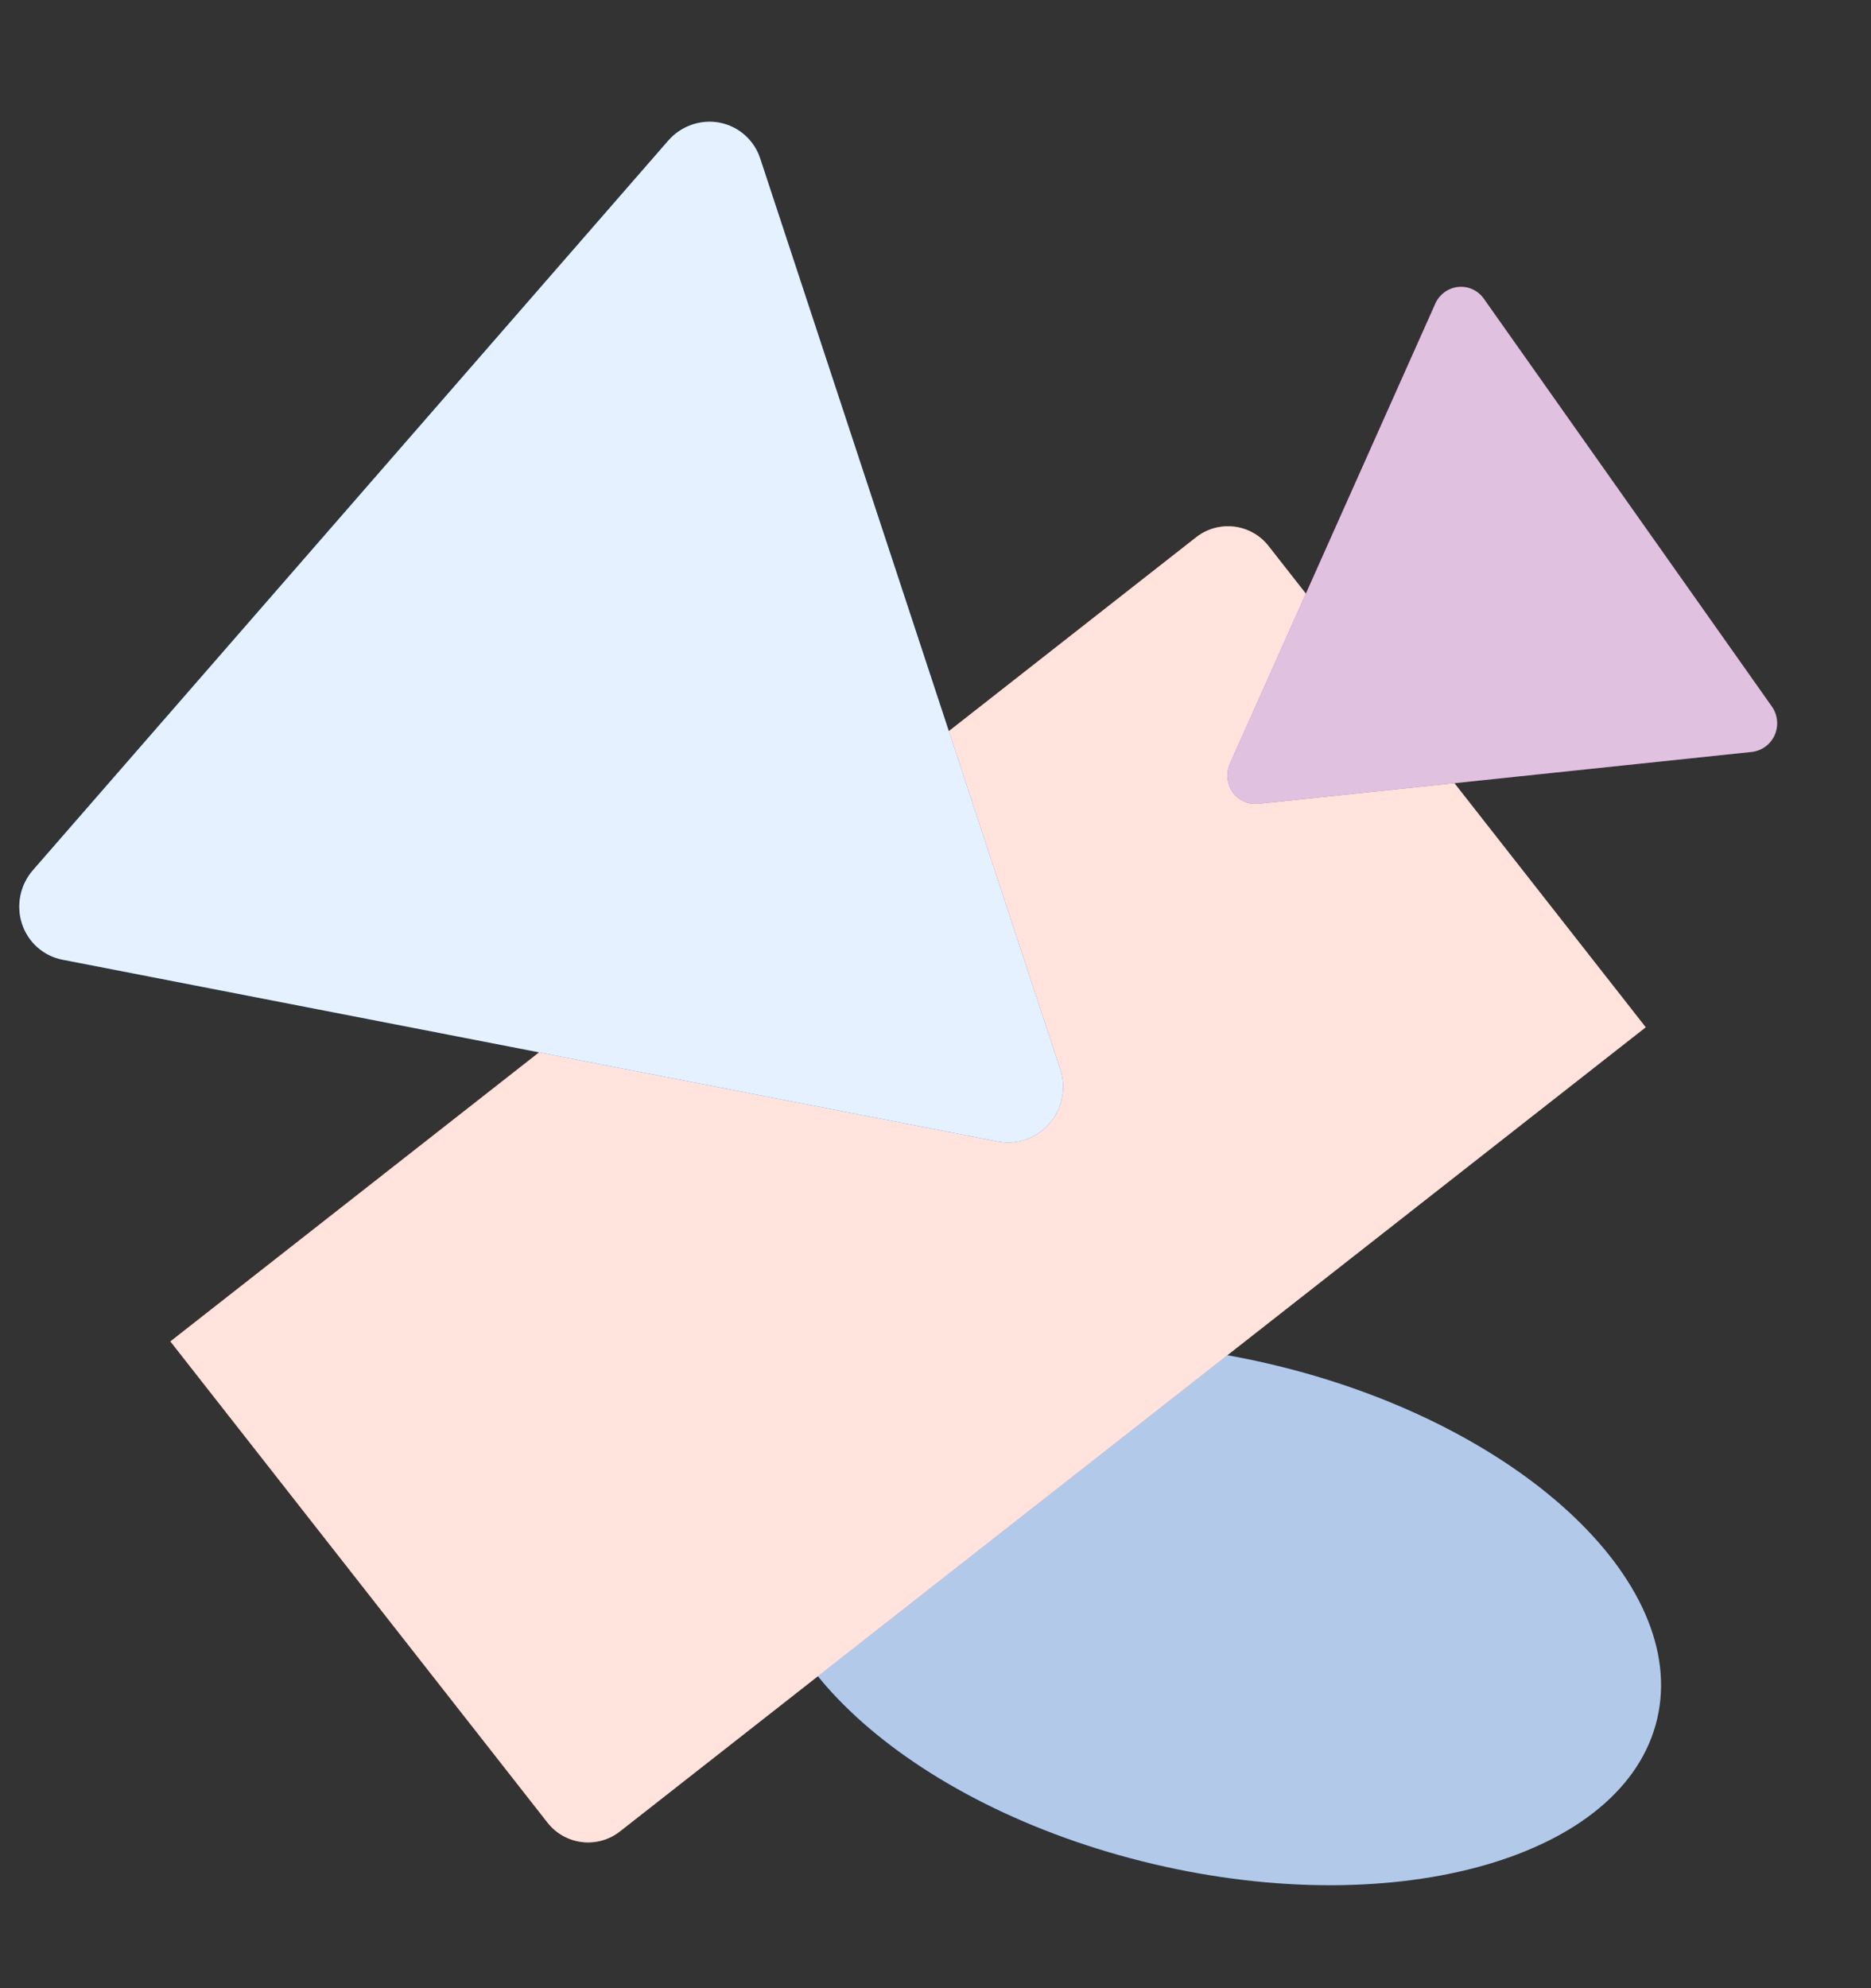
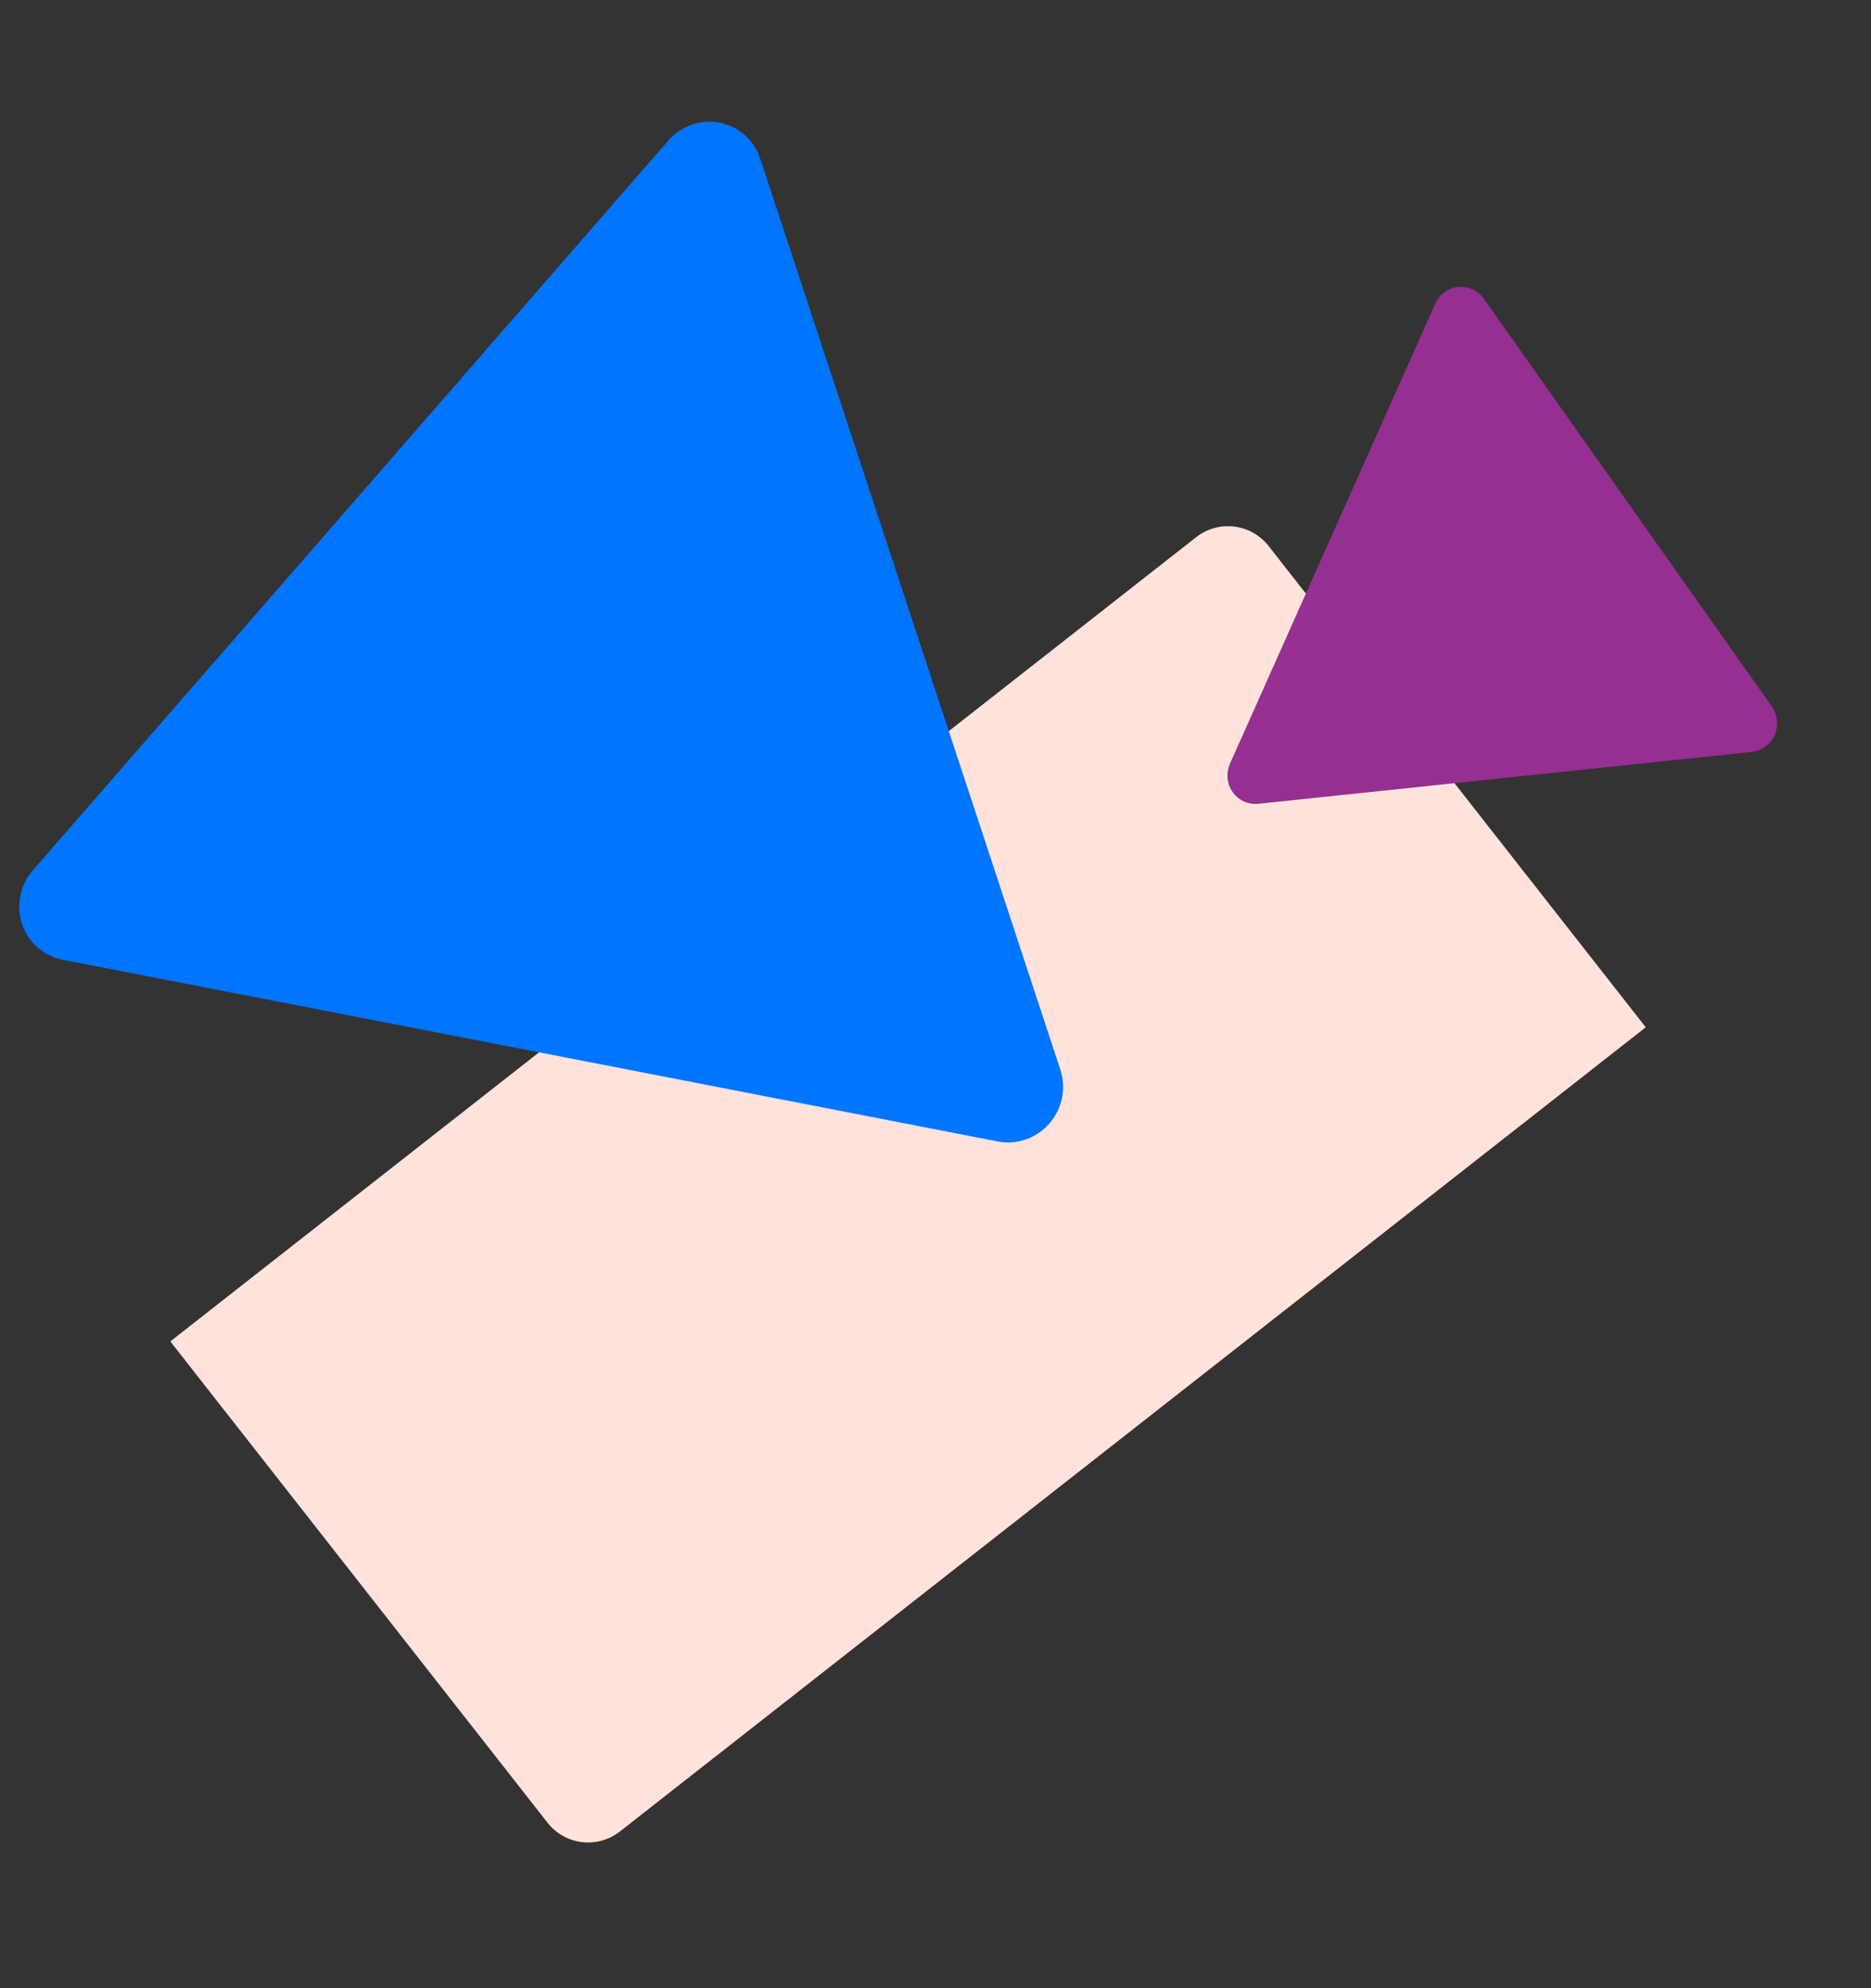
<svg xmlns="http://www.w3.org/2000/svg" width="48" height="51" viewBox="0 0 48 51" fill="none">
  <rect x="0" y="0" width="48" height="51" fill="#333333" stroke="none" />
-   <path d="M42.513 44.097C43.347 40.558 38.915 36.483 32.613 34.997C26.311 33.511 20.526 35.176 19.691 38.715C18.856 42.255 23.288 46.329 29.59 47.815C35.892 49.301 41.678 47.637 42.513 44.097Z" fill="#0049B6" />
-   <path d="M42.513 44.097C43.347 40.558 38.915 36.483 32.613 34.997C26.311 33.511 20.526 35.176 19.691 38.715C18.856 42.255 23.288 46.329 29.59 47.815C35.892 49.301 41.678 47.637 42.513 44.097Z" fill="white" fill-opacity="0.7" />
  <path d="M4.372 34.409L30.689 13.78C30.965 13.564 31.315 13.467 31.663 13.509C32.01 13.551 32.327 13.729 32.543 14.005L42.22 26.351L15.902 46.98C15.626 47.196 15.276 47.293 14.928 47.251C14.581 47.209 14.264 47.03 14.048 46.755L4.371 34.409L4.372 34.409Z" fill="#FF714E" />
  <path d="M4.372 34.409L30.689 13.78C30.965 13.564 31.315 13.467 31.663 13.509C32.01 13.551 32.327 13.729 32.543 14.005L42.22 26.351L15.902 46.98C15.626 47.196 15.276 47.293 14.928 47.251C14.581 47.209 14.264 47.03 14.048 46.755L4.371 34.409L4.372 34.409Z" fill="white" fill-opacity="0.8" />
  <path d="M27.204 27.441L19.503 4.067C19.427 3.834 19.29 3.626 19.108 3.465C18.926 3.303 18.704 3.194 18.464 3.147C18.225 3.101 17.977 3.119 17.745 3.2C17.513 3.281 17.305 3.421 17.143 3.608L0.847 22.319C0.684 22.506 0.572 22.731 0.523 22.974C0.474 23.216 0.488 23.466 0.565 23.699C0.642 23.932 0.778 24.14 0.96 24.301C1.143 24.462 1.365 24.572 1.604 24.618L25.6 29.281C25.839 29.327 26.087 29.309 26.319 29.228C26.551 29.147 26.759 29.007 26.921 28.82C27.084 28.634 27.195 28.408 27.245 28.166C27.295 27.924 27.281 27.674 27.204 27.441Z" fill="#0075FF" />
-   <path d="M27.204 27.441L19.503 4.067C19.427 3.834 19.29 3.626 19.108 3.465C18.926 3.303 18.704 3.194 18.464 3.147C18.225 3.101 17.977 3.119 17.745 3.2C17.513 3.281 17.305 3.421 17.143 3.608L0.847 22.319C0.684 22.506 0.572 22.731 0.523 22.974C0.474 23.216 0.488 23.466 0.565 23.699C0.642 23.932 0.778 24.14 0.96 24.301C1.143 24.462 1.365 24.572 1.604 24.618L25.6 29.281C25.839 29.327 26.087 29.309 26.319 29.228C26.551 29.147 26.759 29.007 26.921 28.82C27.084 28.634 27.195 28.408 27.245 28.166C27.295 27.924 27.281 27.674 27.204 27.441Z" fill="white" fill-opacity="0.9" />
  <path d="M45.459 18.127L38.066 7.661C37.992 7.557 37.893 7.474 37.777 7.421C37.662 7.369 37.535 7.348 37.408 7.361C37.282 7.374 37.161 7.421 37.058 7.497C36.955 7.572 36.873 7.674 36.821 7.792L31.554 19.59C31.502 19.707 31.481 19.837 31.493 19.965C31.505 20.093 31.55 20.215 31.624 20.32C31.698 20.424 31.797 20.506 31.913 20.559C32.028 20.611 32.156 20.632 32.282 20.619L44.94 19.288C45.066 19.274 45.187 19.227 45.29 19.152C45.393 19.076 45.475 18.975 45.528 18.857C45.58 18.74 45.601 18.61 45.589 18.482C45.577 18.354 45.532 18.232 45.459 18.127Z" fill="#962F92" />
-   <path d="M45.459 18.127L38.066 7.661C37.992 7.557 37.893 7.474 37.777 7.421C37.662 7.369 37.535 7.348 37.408 7.361C37.282 7.374 37.161 7.421 37.058 7.497C36.955 7.572 36.873 7.674 36.821 7.792L31.554 19.59C31.502 19.707 31.481 19.837 31.493 19.965C31.505 20.093 31.55 20.215 31.624 20.32C31.698 20.424 31.797 20.506 31.913 20.559C32.028 20.611 32.156 20.632 32.282 20.619L44.94 19.288C45.066 19.274 45.187 19.227 45.29 19.152C45.393 19.076 45.475 18.975 45.528 18.857C45.58 18.74 45.601 18.61 45.589 18.482C45.577 18.354 45.532 18.232 45.459 18.127Z" fill="white" fill-opacity="0.7" />
</svg>